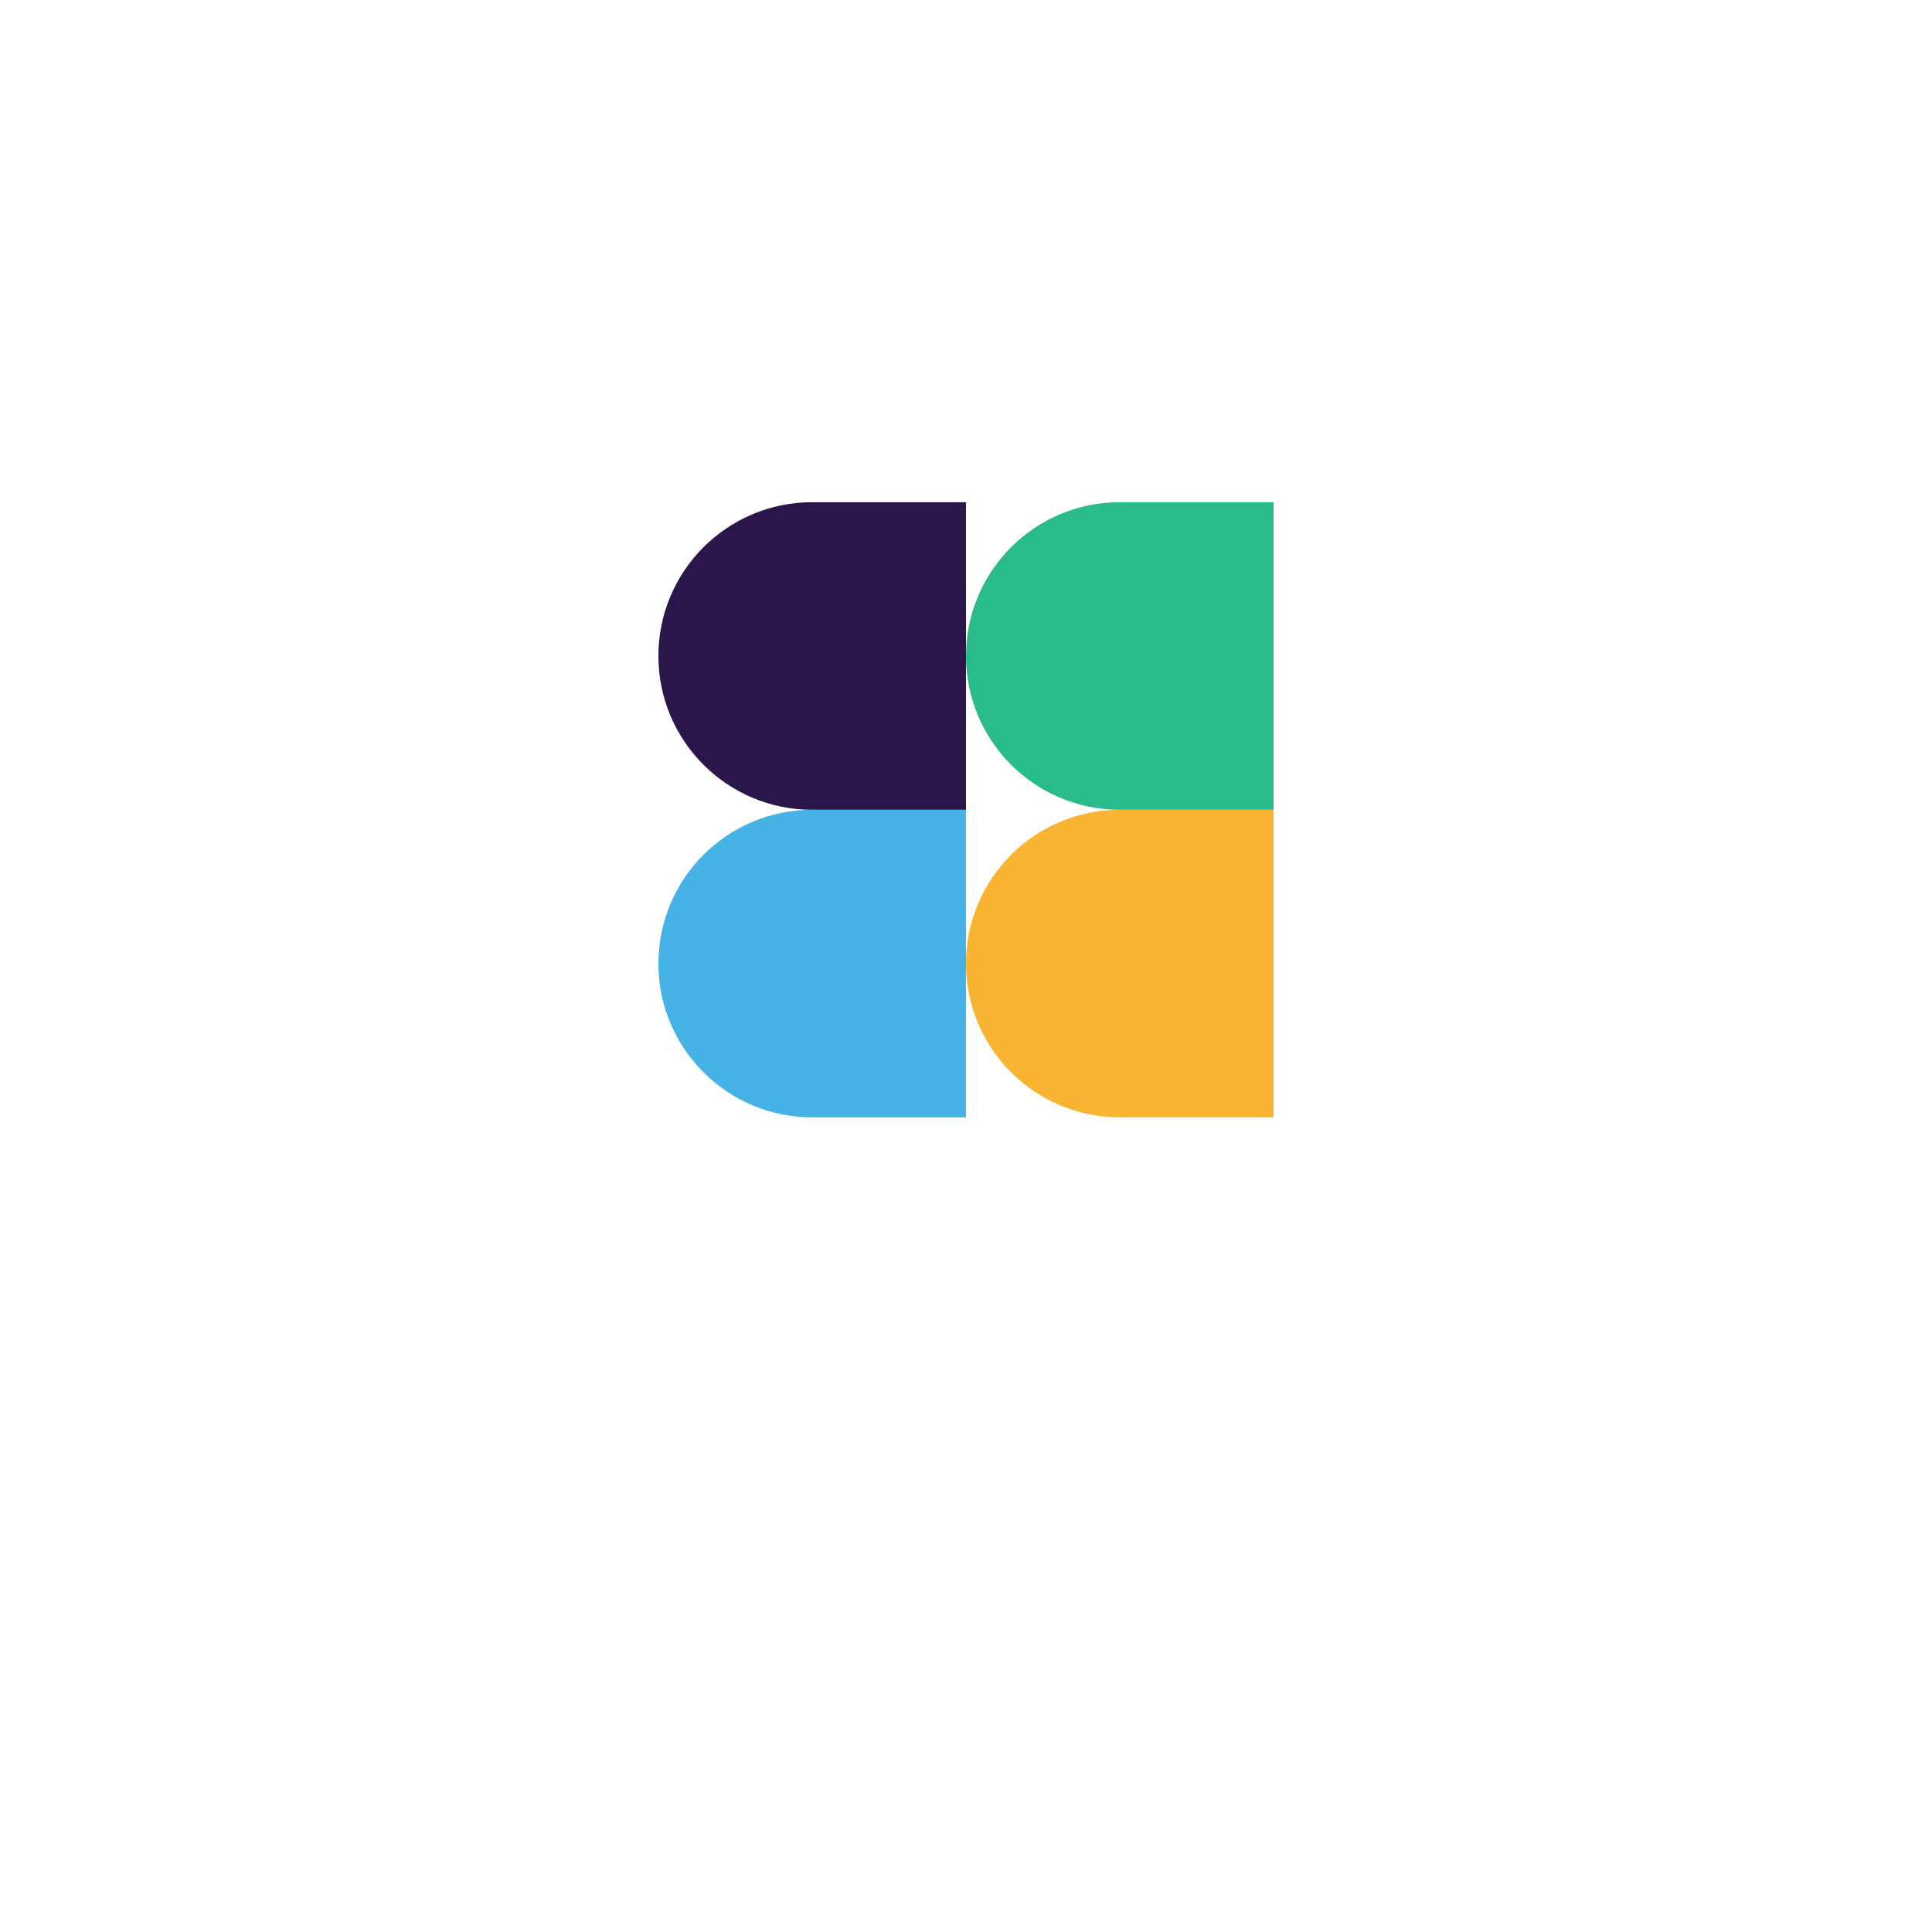
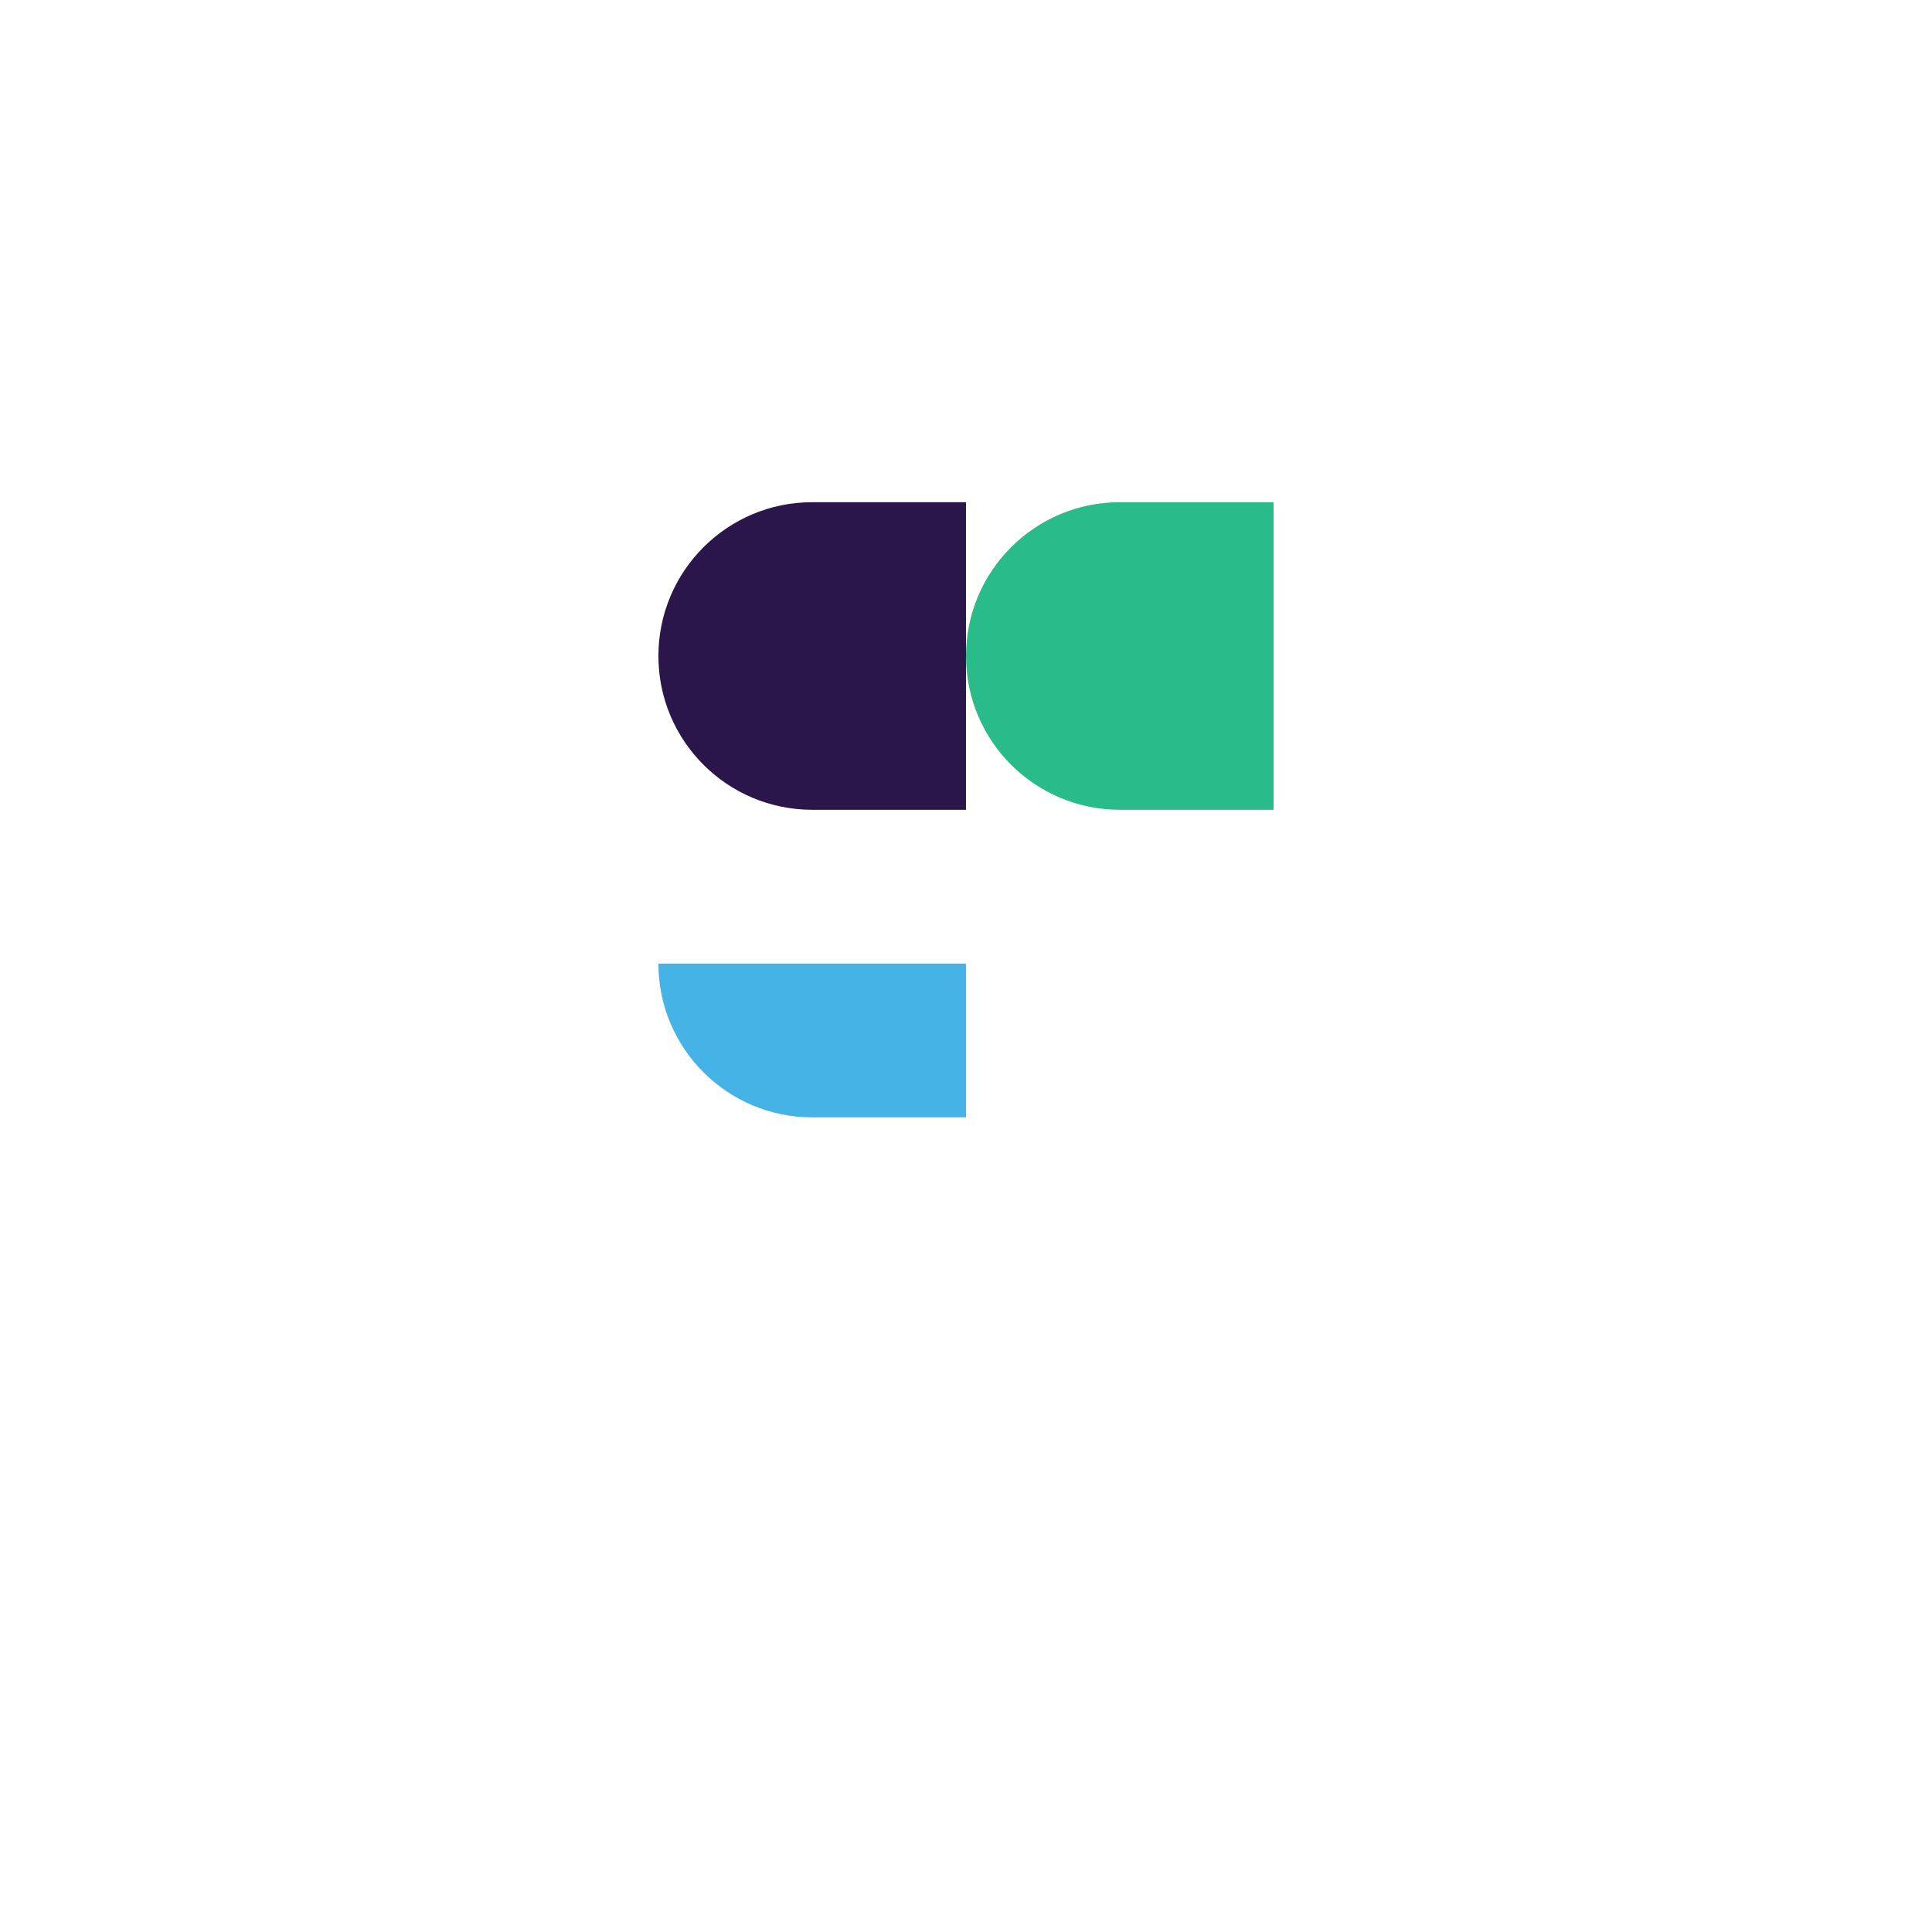
<svg xmlns="http://www.w3.org/2000/svg" width="134" height="134" viewBox="0 0 134 134" fill="none">
  <g filter="url(#filter0_d_2_2026)">
    <rect x="24.334" y="13.5" width="85.333" height="85.333" rx="42.667" fill="white" />
  </g>
  <g clip-path="url(#clip0_2_2026)">
    <path d="M45.666 45.499C45.666 39.608 50.442 34.832 56.333 34.832H66.999V56.165H56.333C50.442 56.165 45.666 51.39 45.666 45.499Z" fill="#2A164A" />
-     <path d="M45.666 66.831C45.666 60.94 50.442 56.164 56.333 56.164H66.999V77.497H56.333C50.442 77.497 45.666 72.722 45.666 66.831Z" fill="#46B3E6" />
+     <path d="M45.666 66.831H66.999V77.497H56.333C50.442 77.497 45.666 72.722 45.666 66.831Z" fill="#46B3E6" />
    <path d="M67 45.499C67 39.608 71.776 34.832 77.667 34.832H88.333V56.165H77.667C71.776 56.165 67 51.39 67 45.499Z" fill="#29BB89" />
-     <path d="M67 66.831C67 60.94 71.776 56.164 77.667 56.164H88.333V77.497H77.667C71.776 77.497 67 72.722 67 66.831Z" fill="#F9B532" />
  </g>
  <defs>
    <filter id="filter0_d_2_2026" x="0.334" y="0.167" width="133.333" height="133.333" filterUnits="userSpaceOnUse" color-interpolation-filters="sRGB">
      <feFlood flood-opacity="0" result="BackgroundImageFix" />
      <feColorMatrix in="SourceAlpha" type="matrix" values="0 0 0 0 0 0 0 0 0 0 0 0 0 0 0 0 0 0 127 0" result="hardAlpha" />
      <feOffset dy="10.667" />
      <feGaussianBlur stdDeviation="12" />
      <feColorMatrix type="matrix" values="0 0 0 0 0 0 0 0 0 0 0 0 0 0 0 0 0 0 0.05 0" />
      <feBlend mode="normal" in2="BackgroundImageFix" result="effect1_dropShadow_2_2026" />
      <feBlend mode="normal" in="SourceGraphic" in2="effect1_dropShadow_2_2026" result="shape" />
    </filter>
    <clipPath id="clip0_2_2026">
      <rect width="42.667" height="42.667" fill="white" transform="translate(45.666 34.832)" />
    </clipPath>
  </defs>
</svg>